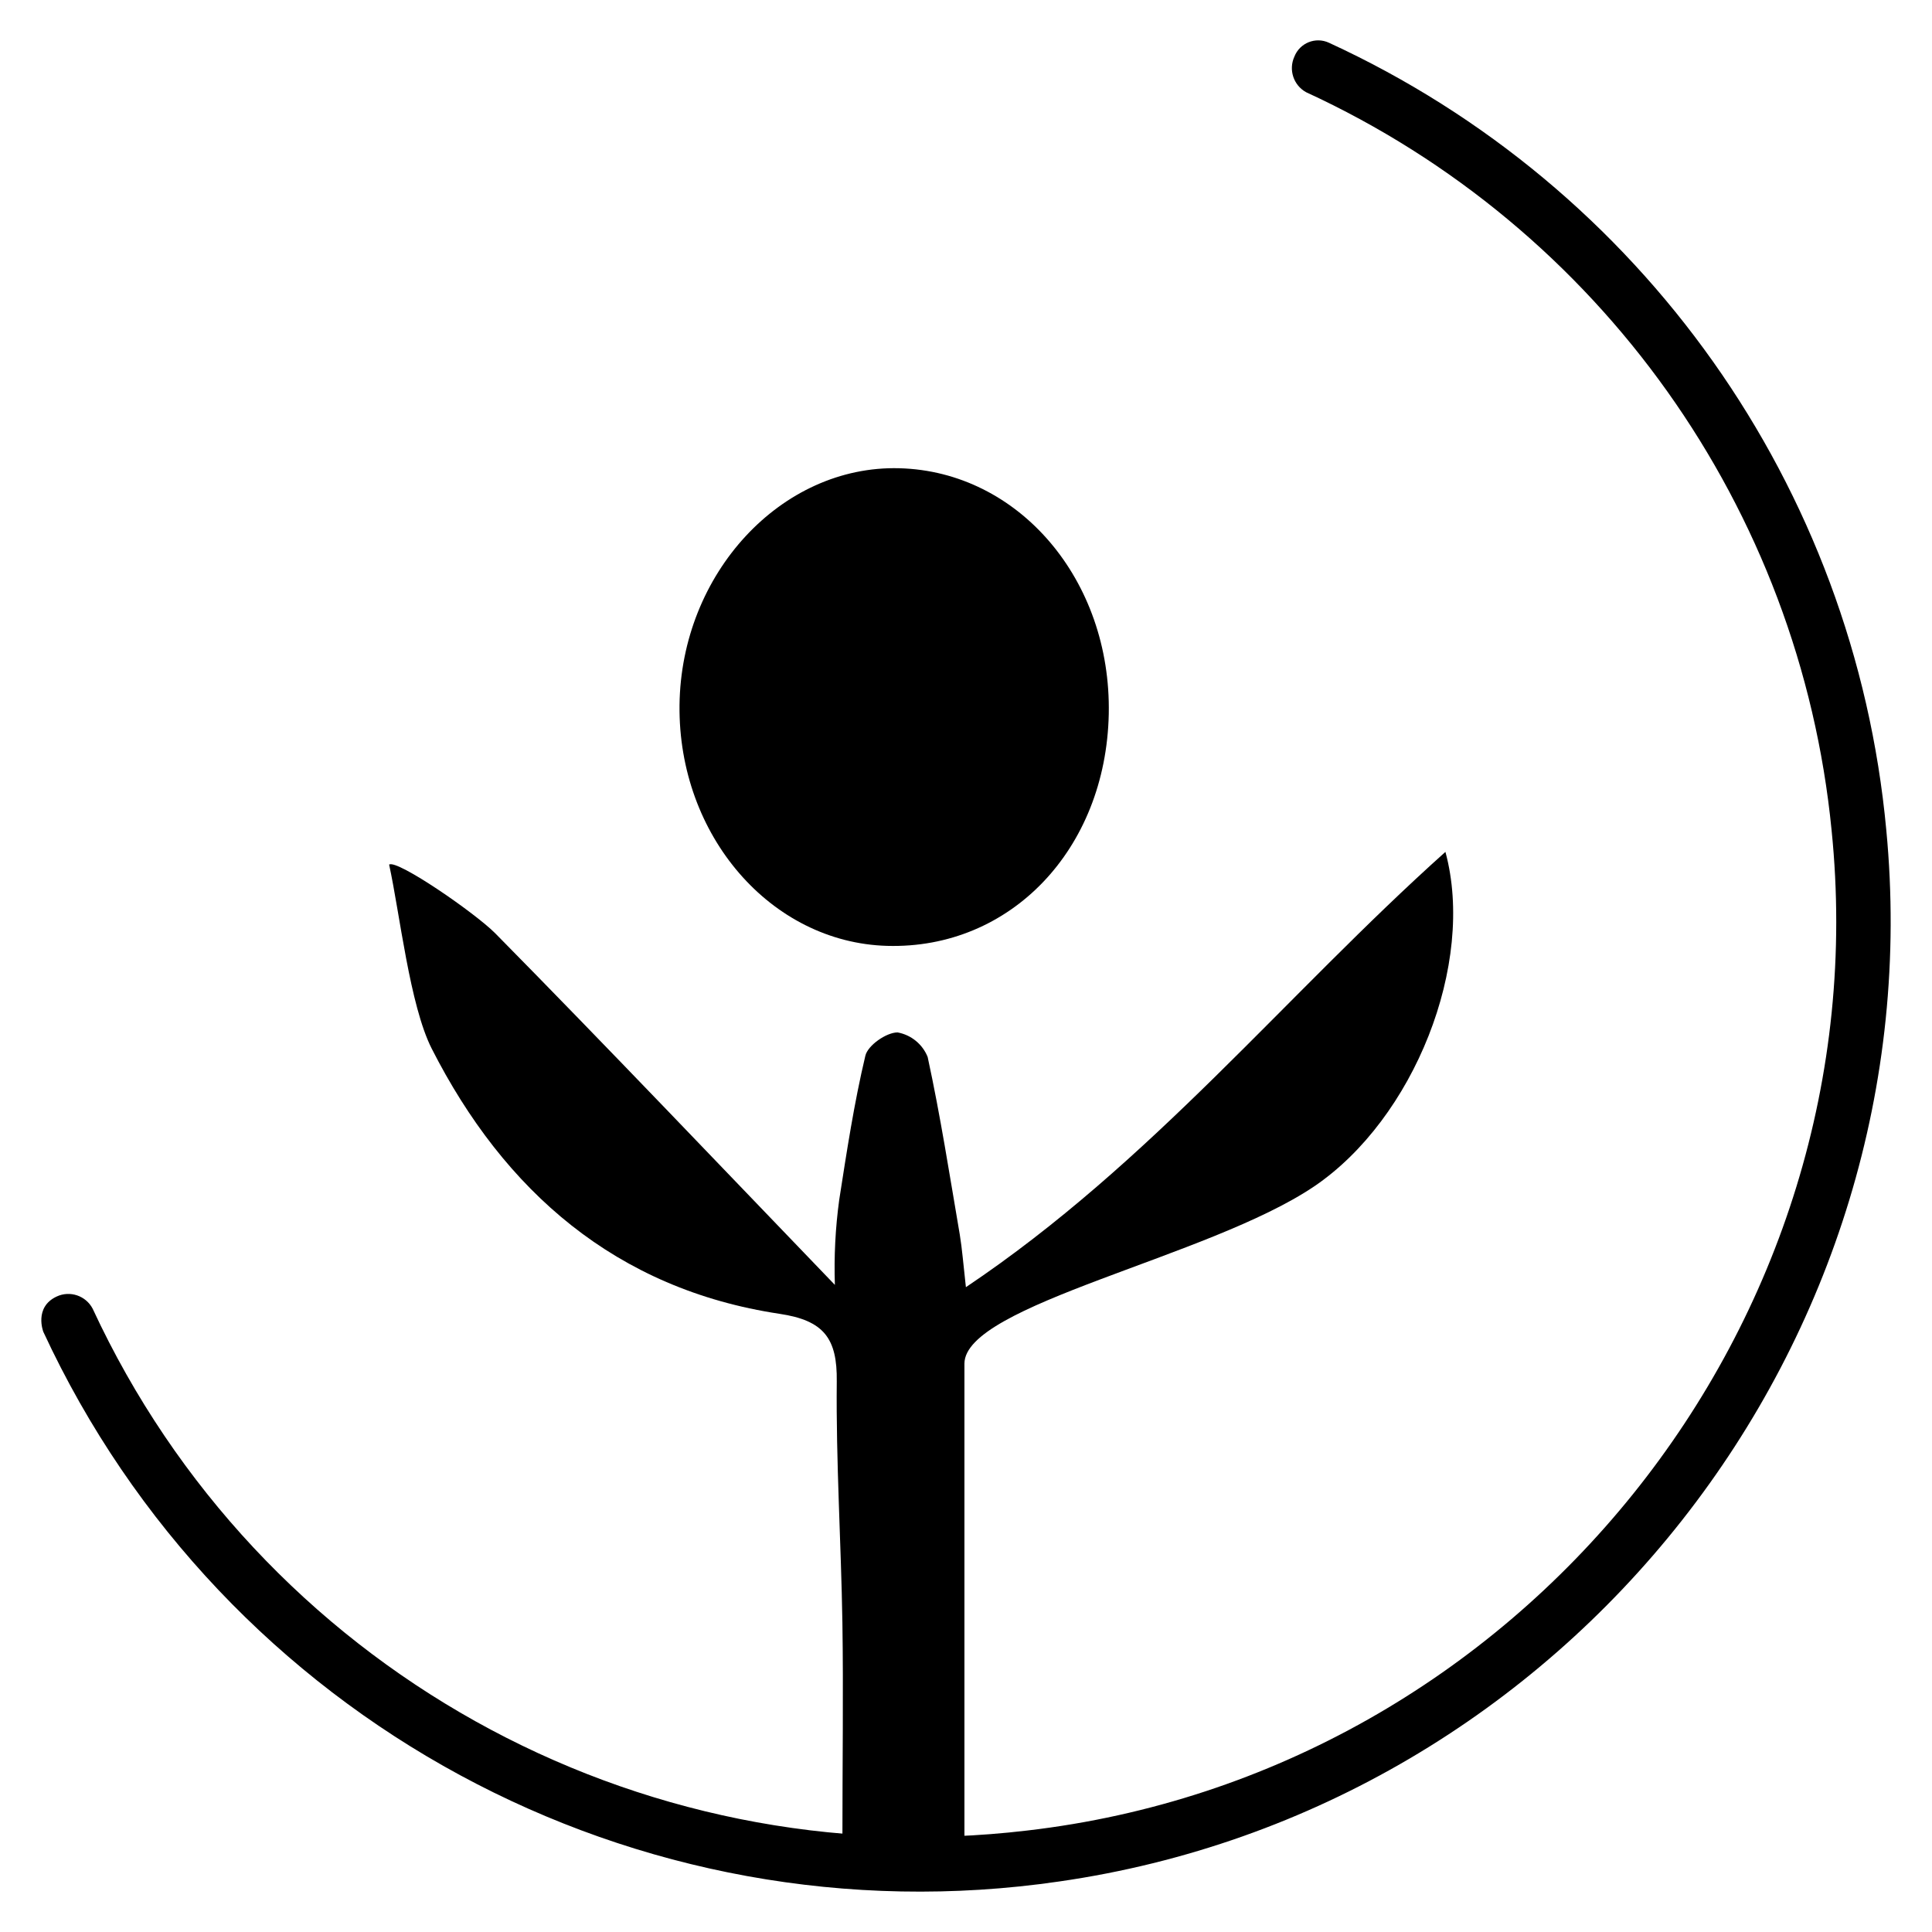
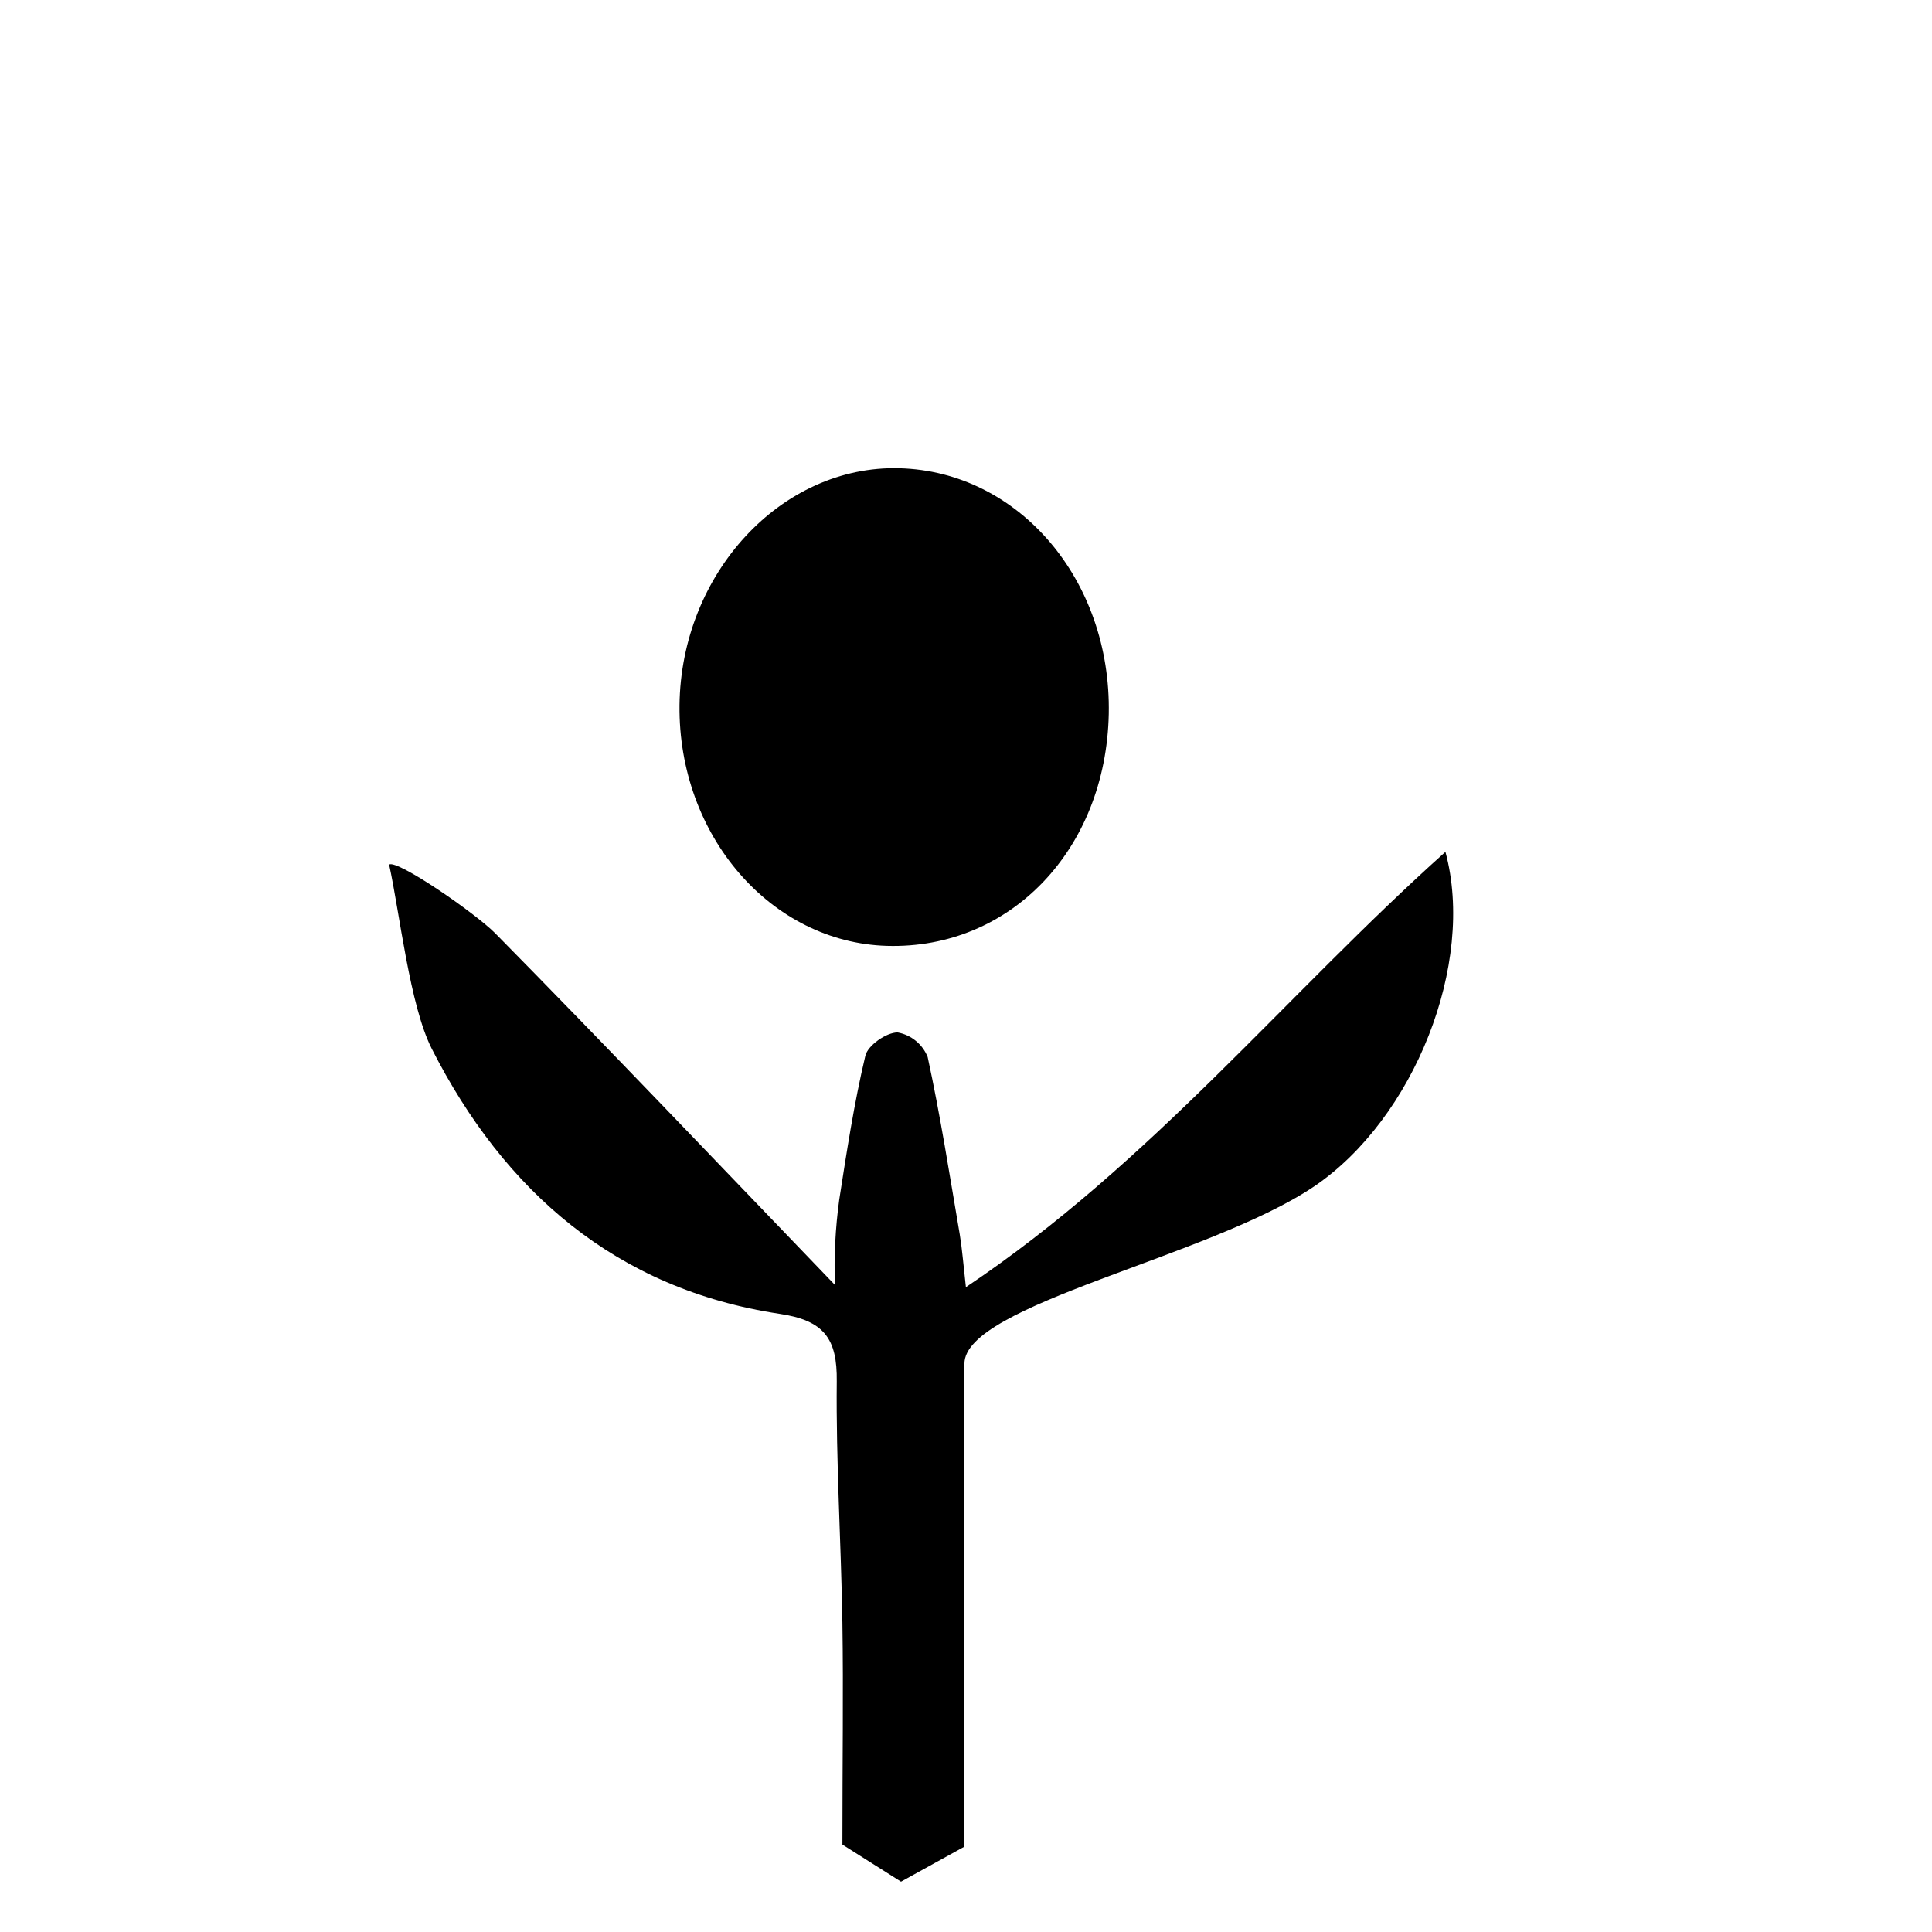
<svg xmlns="http://www.w3.org/2000/svg" viewBox="0 0 500 500">
  <defs />
-   <path d="M 274.045 486.937 C 164.611 502.853 57.722 444.998 11.21 344.669 C 11.21 344.669 8.735 338.323 14.636 335.553 C 18.092 333.918 22.224 335.312 23.989 338.706 C 66.92 431.281 164.502 485.762 265.838 473.739 C 393.405 458.931 487.002 342.597 474.016 214.882 C 465.828 131.57 414.057 58.856 338.007 23.858 C 334.75 22.052 333.433 18.044 334.985 14.655 C 336.374 11.105 340.47 9.456 343.931 11.063 C 424.95 48.325 479.931 125.979 488.168 214.777 C 500.858 347.335 405.844 468.006 274.045 486.937 Z" style="" />
  <path d="M 249.594 477.906 L 249.594 352.92 C 249.594 337.645 312.881 325.42 340.103 307.041 C 365.931 289.547 381.921 249.444 374.074 220.466 C 332.701 257.521 297.926 300.971 249.974 333.122 C 249.276 326.944 249.002 323.202 248.388 319.5 C 245.765 304.145 243.375 288.745 240.075 273.538 C 238.74 270.223 235.805 267.83 232.293 267.19 C 229.391 267.19 224.591 270.531 223.956 273.217 C 221.037 285.487 219.136 298.028 217.19 310.509 C 216.194 317.806 215.82 325.17 216.066 332.529 C 188.42 303.805 156.228 269.982 128.203 241.575 C 123 236.308 102.819 222.39 100.704 223.744 C 103.477 236.434 106.034 260.145 111.725 271.378 C 130.487 308.288 159.467 333.648 201.748 340.016 C 213.233 341.73 216.702 346.362 216.554 357.529 C 216.343 378.344 217.675 399.158 218.013 419.969 C 218.29 437.865 218.013 455.76 218.013 477.377 L 233.181 486.98 L 249.594 477.906 Z" style="" />
  <path d="M 229.561 244.79 C 261.501 245.7 286.208 219.852 286.947 184.803 C 287.646 150.115 263.68 121.982 232.716 121.179 C 202.192 120.376 176.239 148.402 175.858 182.518 C 175.498 216.192 199.464 243.924 229.561 244.79 Z" style="" />
</svg>